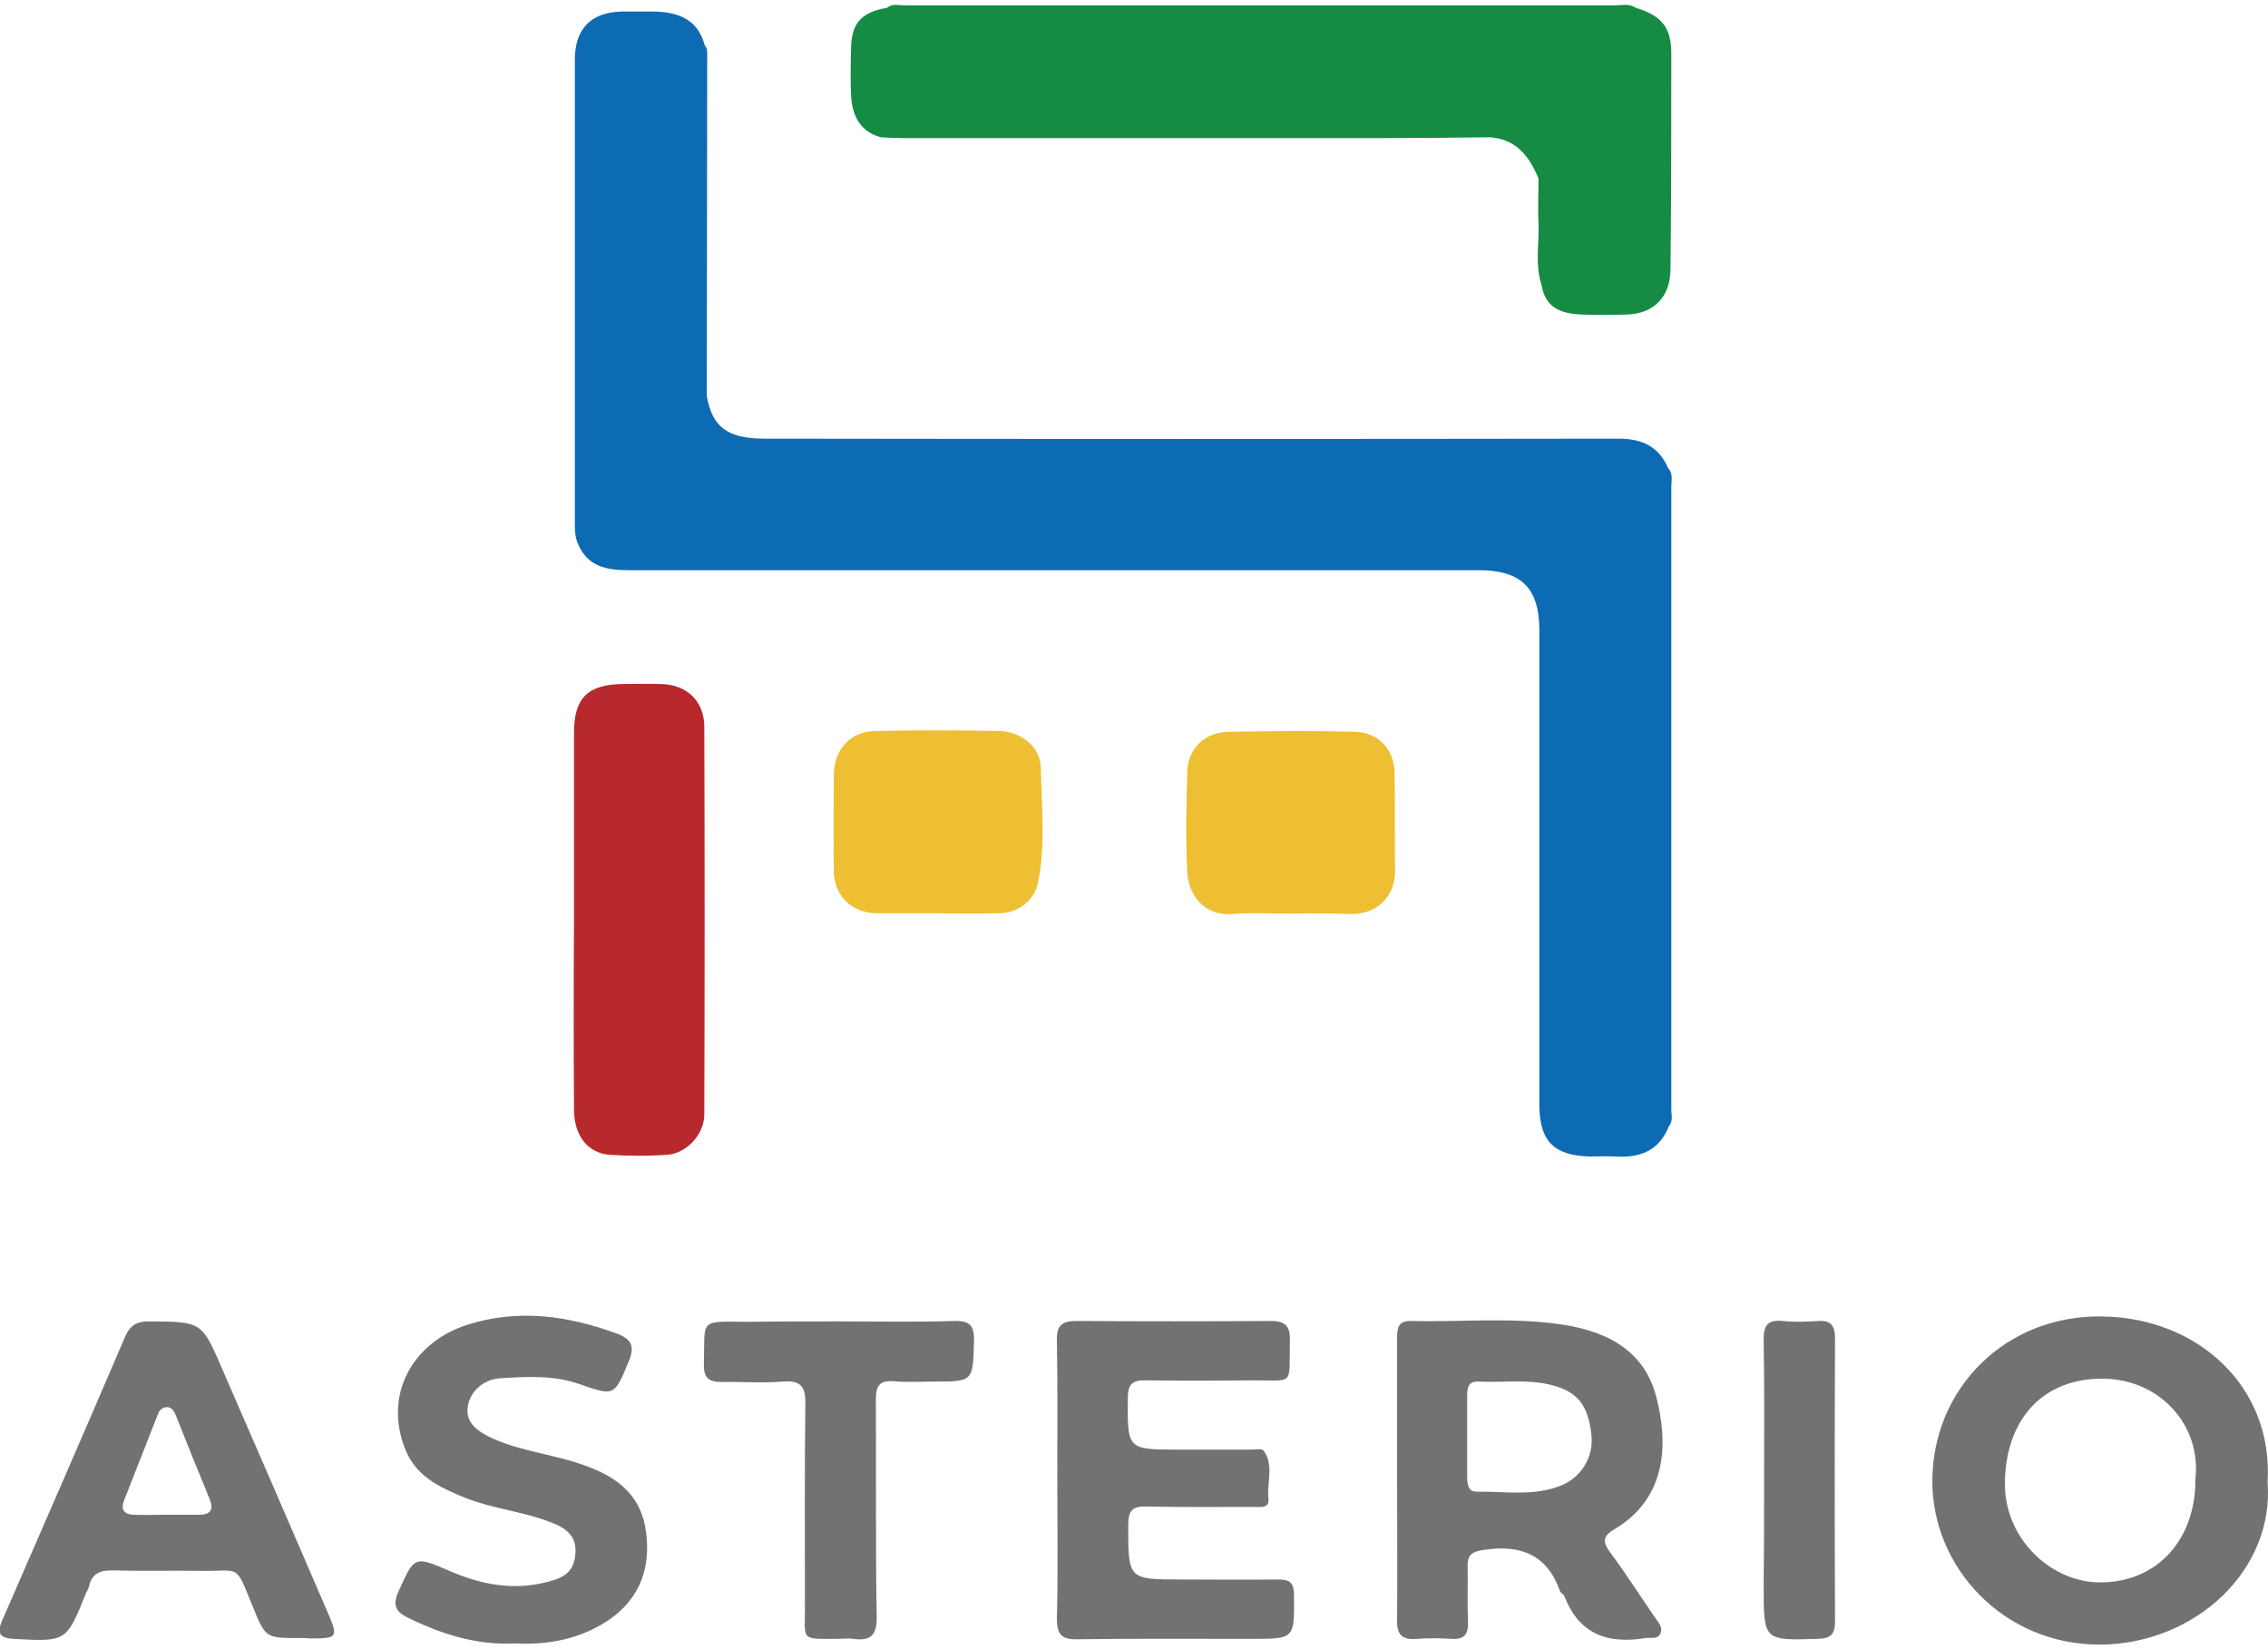
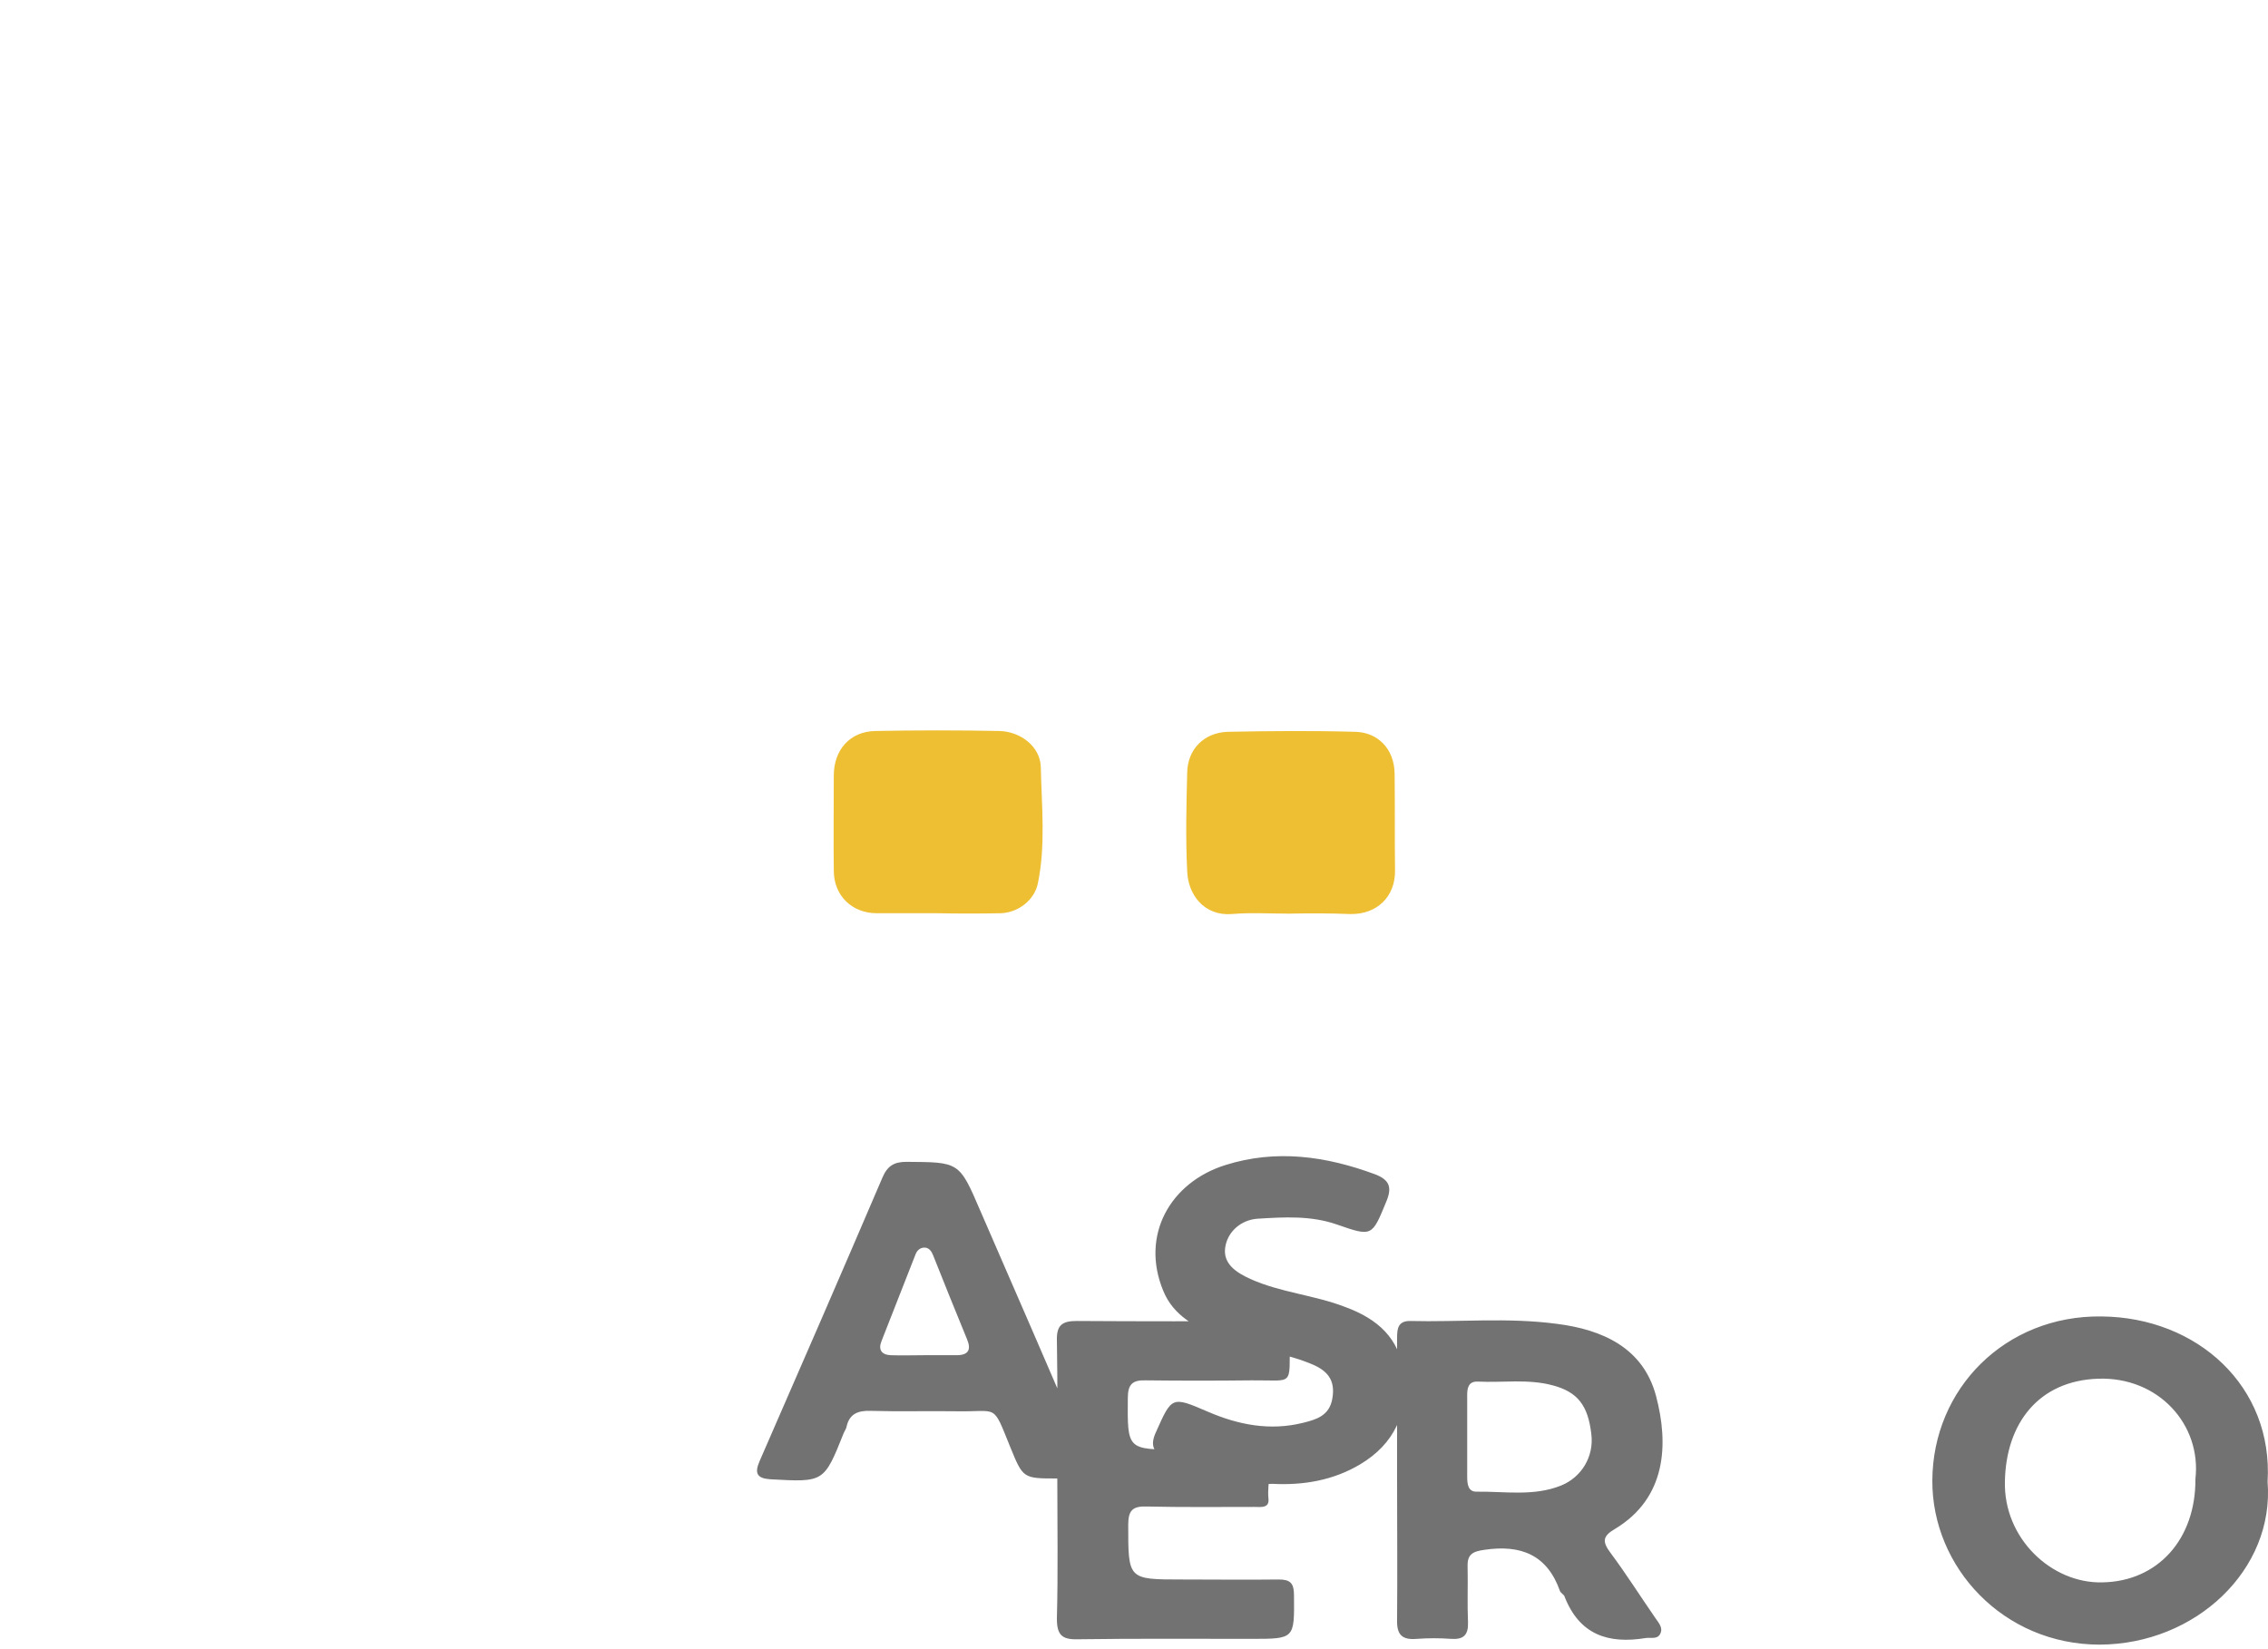
<svg xmlns="http://www.w3.org/2000/svg" xml:space="preserve" id="レイヤー_1" x="0" y="0" style="enable-background:new 0 0 550 400" version="1.1" viewBox="0 0 550 400">
  <style>.st1{fill:#727272}</style>
-   <path d="M139.2 223v-45.3c0-8.5 3.4-11.7 11.9-11.8 3 0 6.1-.1 9.1 0 6.3.1 10.6 4.1 10.6 10.4.1 31.3.1 62.7 0 94 0 4.8-4.2 9.4-9 9.8-4.6.3-9.3.3-13.9 0-5.4-.4-8.7-4.7-8.7-11-.1-15.3-.1-30.7 0-46.1-.1 0-.1 0 0 0z" style="fill:#b8292e" />
-   <path d="M549.9 359.4c1.7 21.3-17.4 39.4-40.7 39.5-23.4 0-40.7-18.8-40.6-39.8.1-22.3 17.7-40.1 41-39.8 23.3.2 41.7 17 40.3 40.1zm-17.5-.7c1.5-13.1-8.9-24.8-23.6-24.3-14.5.5-22.3 10.9-22.6 24.8-.4 14 11.4 24.9 23.6 24.6 13.4-.2 22.7-10.4 22.6-25.1zm-193.6.2v-34.4c0-2.2.2-4.1 3.1-4.1 11.9.3 23.8-.9 35.7.7 11 1.4 20.9 5.8 24 17.5 3.1 11.7 2.5 24.7-9.9 32.2-3.1 1.8-3.2 3.1-1.1 5.9 3.8 5.1 7.2 10.5 10.8 15.7.8 1.2 2 2.4 1.2 3.9-.7 1.4-2.3.8-3.5 1-9.1 1.5-16.1-.8-19.7-10.1-.2-.5-.9-.8-1.1-1.3-3.1-8.8-9.5-11.3-18.3-10-2.9.4-4.2 1.1-4.1 4.1.1 4.5-.1 9 .1 13.5.1 3.1-1.1 4.2-4.1 4-2.8-.2-5.5-.2-8.3 0-3.5.3-4.9-.9-4.8-4.6.1-11.3 0-22.6 0-34zm17-10.7v10c0 1.7.2 3.6 2.2 3.6 6.9-.1 13.9 1.2 20.6-1.5 4.9-2 8-7 7.3-12.5-.8-6.9-3.3-10.2-9.4-11.8-6-1.6-12.1-.6-18.1-.9-2.2-.1-2.6 1.4-2.6 3.2v9.9zm-99.4 10.4c0-11.2.1-22.4-.1-33.5-.1-3.7 1.3-4.7 4.8-4.7 15.7.1 31.4.1 47 0 3.6 0 4.8 1.2 4.7 4.8-.2 11.3 1.2 9.5-9.3 9.6-8.6.1-17.1.1-25.7 0-3.2-.1-4.3 1-4.3 4.3-.1 12.5-.2 12.5 12.5 12.5h17.4c1 0 2.6-.3 3 .2 2.6 3.5.8 7.7 1.2 11.6.3 2.5-1.8 2.1-3.4 2.1-8.7 0-17.4.1-26.1-.1-3.3-.1-4.5.8-4.5 4.4 0 13.3-.1 13.3 13 13.3 7.8 0 15.7.1 23.5 0 2.8 0 3.7.9 3.7 3.8.1 10.6.2 10.6-10.3 10.6-14.1 0-28.2-.1-42.2.1-3.8.1-5-1.1-5-5 .3-11.3.1-22.7.1-34zM72.7 397.3c-8.3 0-8.3 0-11.4-7.6-4.4-10.8-2.8-8.5-13-8.7-7-.1-13.9.1-20.9-.1-3-.1-5.1.7-5.8 3.8-.1.6-.5 1.1-.7 1.6-4.8 12-4.8 11.9-17.7 11.2-3.3-.2-4-1.4-2.7-4.4 10-22.9 20-45.9 29.8-68.8 1.2-2.8 2.8-3.8 5.8-3.8 12.8.1 12.8-.1 17.9 11.8 8.5 19.5 16.9 38.9 25.3 58.4 2.8 6.5 2.7 6.7-4.2 6.7-.7-.1-1.6-.1-2.4-.1zm-32.2-29.9h7.8c2.8 0 3.6-1.3 2.5-3.9-2.8-6.8-5.5-13.5-8.2-20.3-.4-1-1-1.9-2.1-1.9-1 0-1.8.6-2.2 1.7-2.7 7-5.5 13.9-8.2 20.9-.9 2.2 0 3.4 2.2 3.5 2.7.1 5.5 0 8.2 0zm84.4 31.2c-9.2.5-17.8-2.2-26.1-6.3-2.9-1.4-3.6-3.1-2.2-6.2 3.9-8.7 3.8-8.8 12.6-5 7.4 3.2 15.1 4.7 23.1 2.7 3.2-.8 6.4-1.7 7.1-5.9.8-4.6-1.3-6.9-5.4-8.5-7.1-2.9-14.8-3.4-21.9-6.4-5.8-2.4-11.2-5.1-13.7-11.2-5.6-13.5 1.7-26.3 15-30.5 12.3-3.9 24.4-2.2 36.3 2.2 3.4 1.3 4.3 3 2.8 6.6-3.5 8.5-3.4 8.6-12 5.6-6.3-2.2-12.8-1.8-19.3-1.4-4 .3-7.3 3.2-7.8 7.1-.5 3.9 2.8 6 6.1 7.5 7.3 3.3 15.5 3.9 23 6.8 7.9 2.9 13.2 7.6 14.2 16.1 1.2 9.5-2.2 17.1-10.6 22.1-6.4 3.8-13.6 5.1-21.2 4.7z" class="st1" />
+   <path d="M549.9 359.4c1.7 21.3-17.4 39.4-40.7 39.5-23.4 0-40.7-18.8-40.6-39.8.1-22.3 17.7-40.1 41-39.8 23.3.2 41.7 17 40.3 40.1zm-17.5-.7c1.5-13.1-8.9-24.8-23.6-24.3-14.5.5-22.3 10.9-22.6 24.8-.4 14 11.4 24.9 23.6 24.6 13.4-.2 22.7-10.4 22.6-25.1zm-193.6.2v-34.4c0-2.2.2-4.1 3.1-4.1 11.9.3 23.8-.9 35.7.7 11 1.4 20.9 5.8 24 17.5 3.1 11.7 2.5 24.7-9.9 32.2-3.1 1.8-3.2 3.1-1.1 5.9 3.8 5.1 7.2 10.5 10.8 15.7.8 1.2 2 2.4 1.2 3.9-.7 1.4-2.3.8-3.5 1-9.1 1.5-16.1-.8-19.7-10.1-.2-.5-.9-.8-1.1-1.3-3.1-8.8-9.5-11.3-18.3-10-2.9.4-4.2 1.1-4.1 4.1.1 4.5-.1 9 .1 13.5.1 3.1-1.1 4.2-4.1 4-2.8-.2-5.5-.2-8.3 0-3.5.3-4.9-.9-4.8-4.6.1-11.3 0-22.6 0-34zm17-10.7v10c0 1.7.2 3.6 2.2 3.6 6.9-.1 13.9 1.2 20.6-1.5 4.9-2 8-7 7.3-12.5-.8-6.9-3.3-10.2-9.4-11.8-6-1.6-12.1-.6-18.1-.9-2.2-.1-2.6 1.4-2.6 3.2v9.9zm-99.4 10.4c0-11.2.1-22.4-.1-33.5-.1-3.7 1.3-4.7 4.8-4.7 15.7.1 31.4.1 47 0 3.6 0 4.8 1.2 4.7 4.8-.2 11.3 1.2 9.5-9.3 9.6-8.6.1-17.1.1-25.7 0-3.2-.1-4.3 1-4.3 4.3-.1 12.5-.2 12.5 12.5 12.5h17.4c1 0 2.6-.3 3 .2 2.6 3.5.8 7.7 1.2 11.6.3 2.5-1.8 2.1-3.4 2.1-8.7 0-17.4.1-26.1-.1-3.3-.1-4.5.8-4.5 4.4 0 13.3-.1 13.3 13 13.3 7.8 0 15.7.1 23.5 0 2.8 0 3.7.9 3.7 3.8.1 10.6.2 10.6-10.3 10.6-14.1 0-28.2-.1-42.2.1-3.8.1-5-1.1-5-5 .3-11.3.1-22.7.1-34zc-8.3 0-8.3 0-11.4-7.6-4.4-10.8-2.8-8.5-13-8.7-7-.1-13.9.1-20.9-.1-3-.1-5.1.7-5.8 3.8-.1.6-.5 1.1-.7 1.6-4.8 12-4.8 11.9-17.7 11.2-3.3-.2-4-1.4-2.7-4.4 10-22.9 20-45.9 29.8-68.8 1.2-2.8 2.8-3.8 5.8-3.8 12.8.1 12.8-.1 17.9 11.8 8.5 19.5 16.9 38.9 25.3 58.4 2.8 6.5 2.7 6.7-4.2 6.7-.7-.1-1.6-.1-2.4-.1zm-32.2-29.9h7.8c2.8 0 3.6-1.3 2.5-3.9-2.8-6.8-5.5-13.5-8.2-20.3-.4-1-1-1.9-2.1-1.9-1 0-1.8.6-2.2 1.7-2.7 7-5.5 13.9-8.2 20.9-.9 2.2 0 3.4 2.2 3.5 2.7.1 5.5 0 8.2 0zm84.4 31.2c-9.2.5-17.8-2.2-26.1-6.3-2.9-1.4-3.6-3.1-2.2-6.2 3.9-8.7 3.8-8.8 12.6-5 7.4 3.2 15.1 4.7 23.1 2.7 3.2-.8 6.4-1.7 7.1-5.9.8-4.6-1.3-6.9-5.4-8.5-7.1-2.9-14.8-3.4-21.9-6.4-5.8-2.4-11.2-5.1-13.7-11.2-5.6-13.5 1.7-26.3 15-30.5 12.3-3.9 24.4-2.2 36.3 2.2 3.4 1.3 4.3 3 2.8 6.6-3.5 8.5-3.4 8.6-12 5.6-6.3-2.2-12.8-1.8-19.3-1.4-4 .3-7.3 3.2-7.8 7.1-.5 3.9 2.8 6 6.1 7.5 7.3 3.3 15.5 3.9 23 6.8 7.9 2.9 13.2 7.6 14.2 16.1 1.2 9.5-2.2 17.1-10.6 22.1-6.4 3.8-13.6 5.1-21.2 4.7z" class="st1" />
  <path d="M312.6 221.6c-4.6 0-9.3-.3-13.9.1-6.7.5-10.6-4.7-10.8-10.4-.4-8-.2-16 0-23.9.1-5.7 4.1-9.7 9.8-9.9 10.3-.2 20.6-.3 30.9 0 5.5.1 9.5 4.1 9.6 10.1.1 7.8 0 15.7.1 23.5.1 6.4-4.4 10.7-10.8 10.6-5-.2-9.9-.2-14.9-.1zm-85.2-.1h-14.8c-6 0-10.4-4.3-10.4-10.3-.1-7.7 0-15.4 0-23.1 0-6.2 3.9-10.7 10.1-10.8 10-.2 20-.2 30 0 5.2.1 10 3.8 10.1 8.8.2 9.4 1.2 18.8-.7 28.1-.8 4.1-4.8 7.2-9.1 7.3-5.1.1-10.1.1-15.2 0z" style="fill:#eebf32" />
-   <path d="M204 320.5c9.1 0 18.3.2 27.4-.1 3.9-.1 4.9 1.2 4.8 5-.3 9.7-.1 9.7-10 9.7-3.2 0-6.4.2-9.6-.1-3.3-.2-4.2 1.2-4.2 4.3.1 17.6-.1 35.1.2 52.7.1 4.5-1.3 6.1-5.7 5.5-1.3-.2-2.6 0-3.9 0-9 0-7.8.5-7.8-8 0-16.2-.1-32.5.1-48.7.1-4.3-.9-6.1-5.5-5.7-4.9.4-9.9 0-14.8.1-3 0-4.4-.9-4.3-4.3.3-11-1.4-10.4 10.3-10.3 7.6-.1 15.3-.1 23-.1zm223.8 38.7c0-11.3.1-22.6-.1-34-.1-3.5.8-5.2 4.6-4.8 2.9.3 5.8.2 8.7 0 3.1-.2 4 1.3 4 4.2-.1 22.9-.1 45.9 0 68.8 0 3-1.1 4-4.1 4.1-13.2.4-13.2.5-13.2-12.7.1-8.5.1-17.1.1-25.6z" class="st1" />
-   <path d="M405.3 269V118.1c0-1.5.5-3.2-.8-4.6-2.3-5.3-6.4-7.1-12-7.1-69 .1-138.1.1-207.1 0-9.3 0-12.7-3.1-14-10.3 0-27.5.1-55 .1-82.6 0-.9.1-1.8-.6-2.5-1.7-6.4-6.5-8.1-12.4-8.2h-7.8c-7.4.2-11.3 4.2-11.3 11.7v112.3c0 1.6 0 3.1.6 4.7 2.3 6 7.1 6.8 12.6 6.8h206c10.3 0 14.7 4.3 14.7 14.6v115.4c.1 8.5 3.6 12 12.2 12.2 2 0 4.1-.1 6.1 0 6 .4 10.7-1.3 13.1-7.3 1.1-1.3.6-2.8.6-4.2z" style="fill:#0d6bb3" />
-   <path d="M405.3 13c0-6.3-2.3-9.2-8.6-11.1-1.6-1.1-3.4-.6-5.1-.6H219.3c-1.4 0-2.9-.5-4.2.6-6.1 1-8.6 3.7-8.7 9.6-.1 3.9-.2 7.8 0 11.8.3 4.7 2.1 8.6 7.2 10 1.9.1 3.8.2 5.6.2h115.2c9 0 18-.1 27-.2 6.4.5 9.5 4.7 11.7 10 0 3.6-.2 7.2 0 10.8.2 5-.9 10 .7 14.9.9 5.3 4.1 7.1 10 7.3 3.5.1 7 .1 10.4 0 6.8-.1 10.9-4.2 10.9-11.1.2-17.4.2-34.8.2-52.2z" style="fill:#158b44" />
</svg>